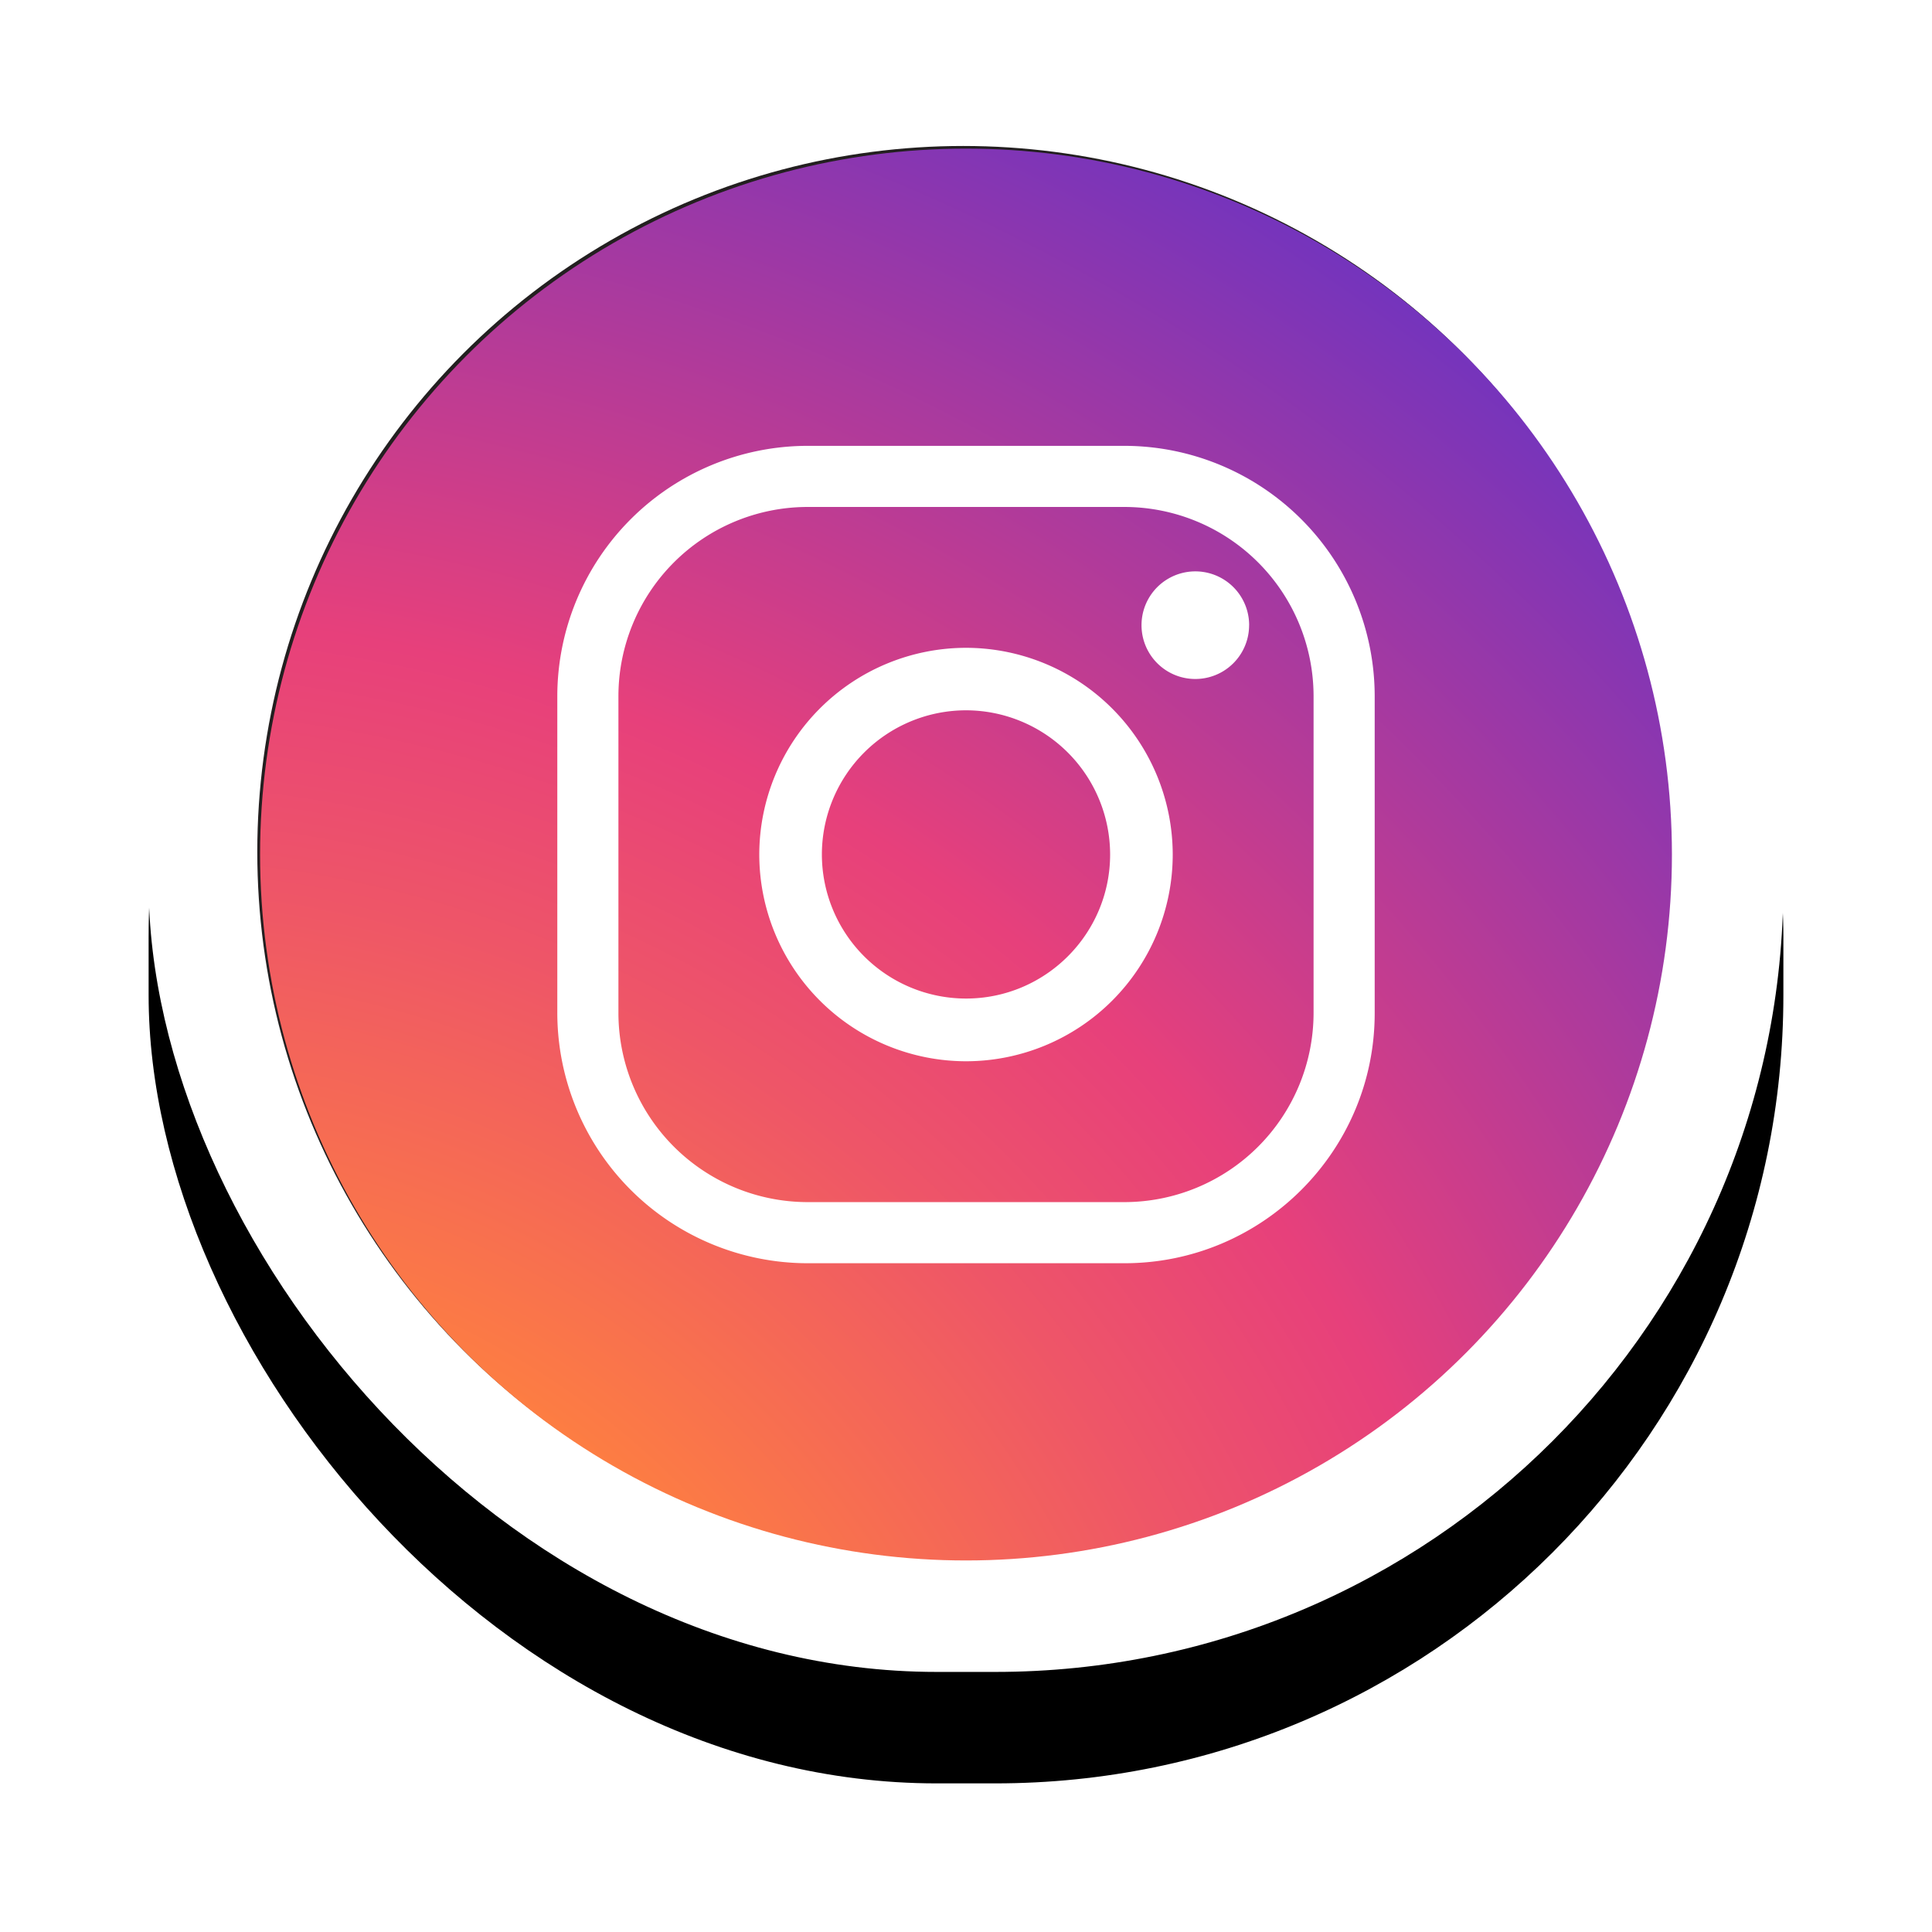
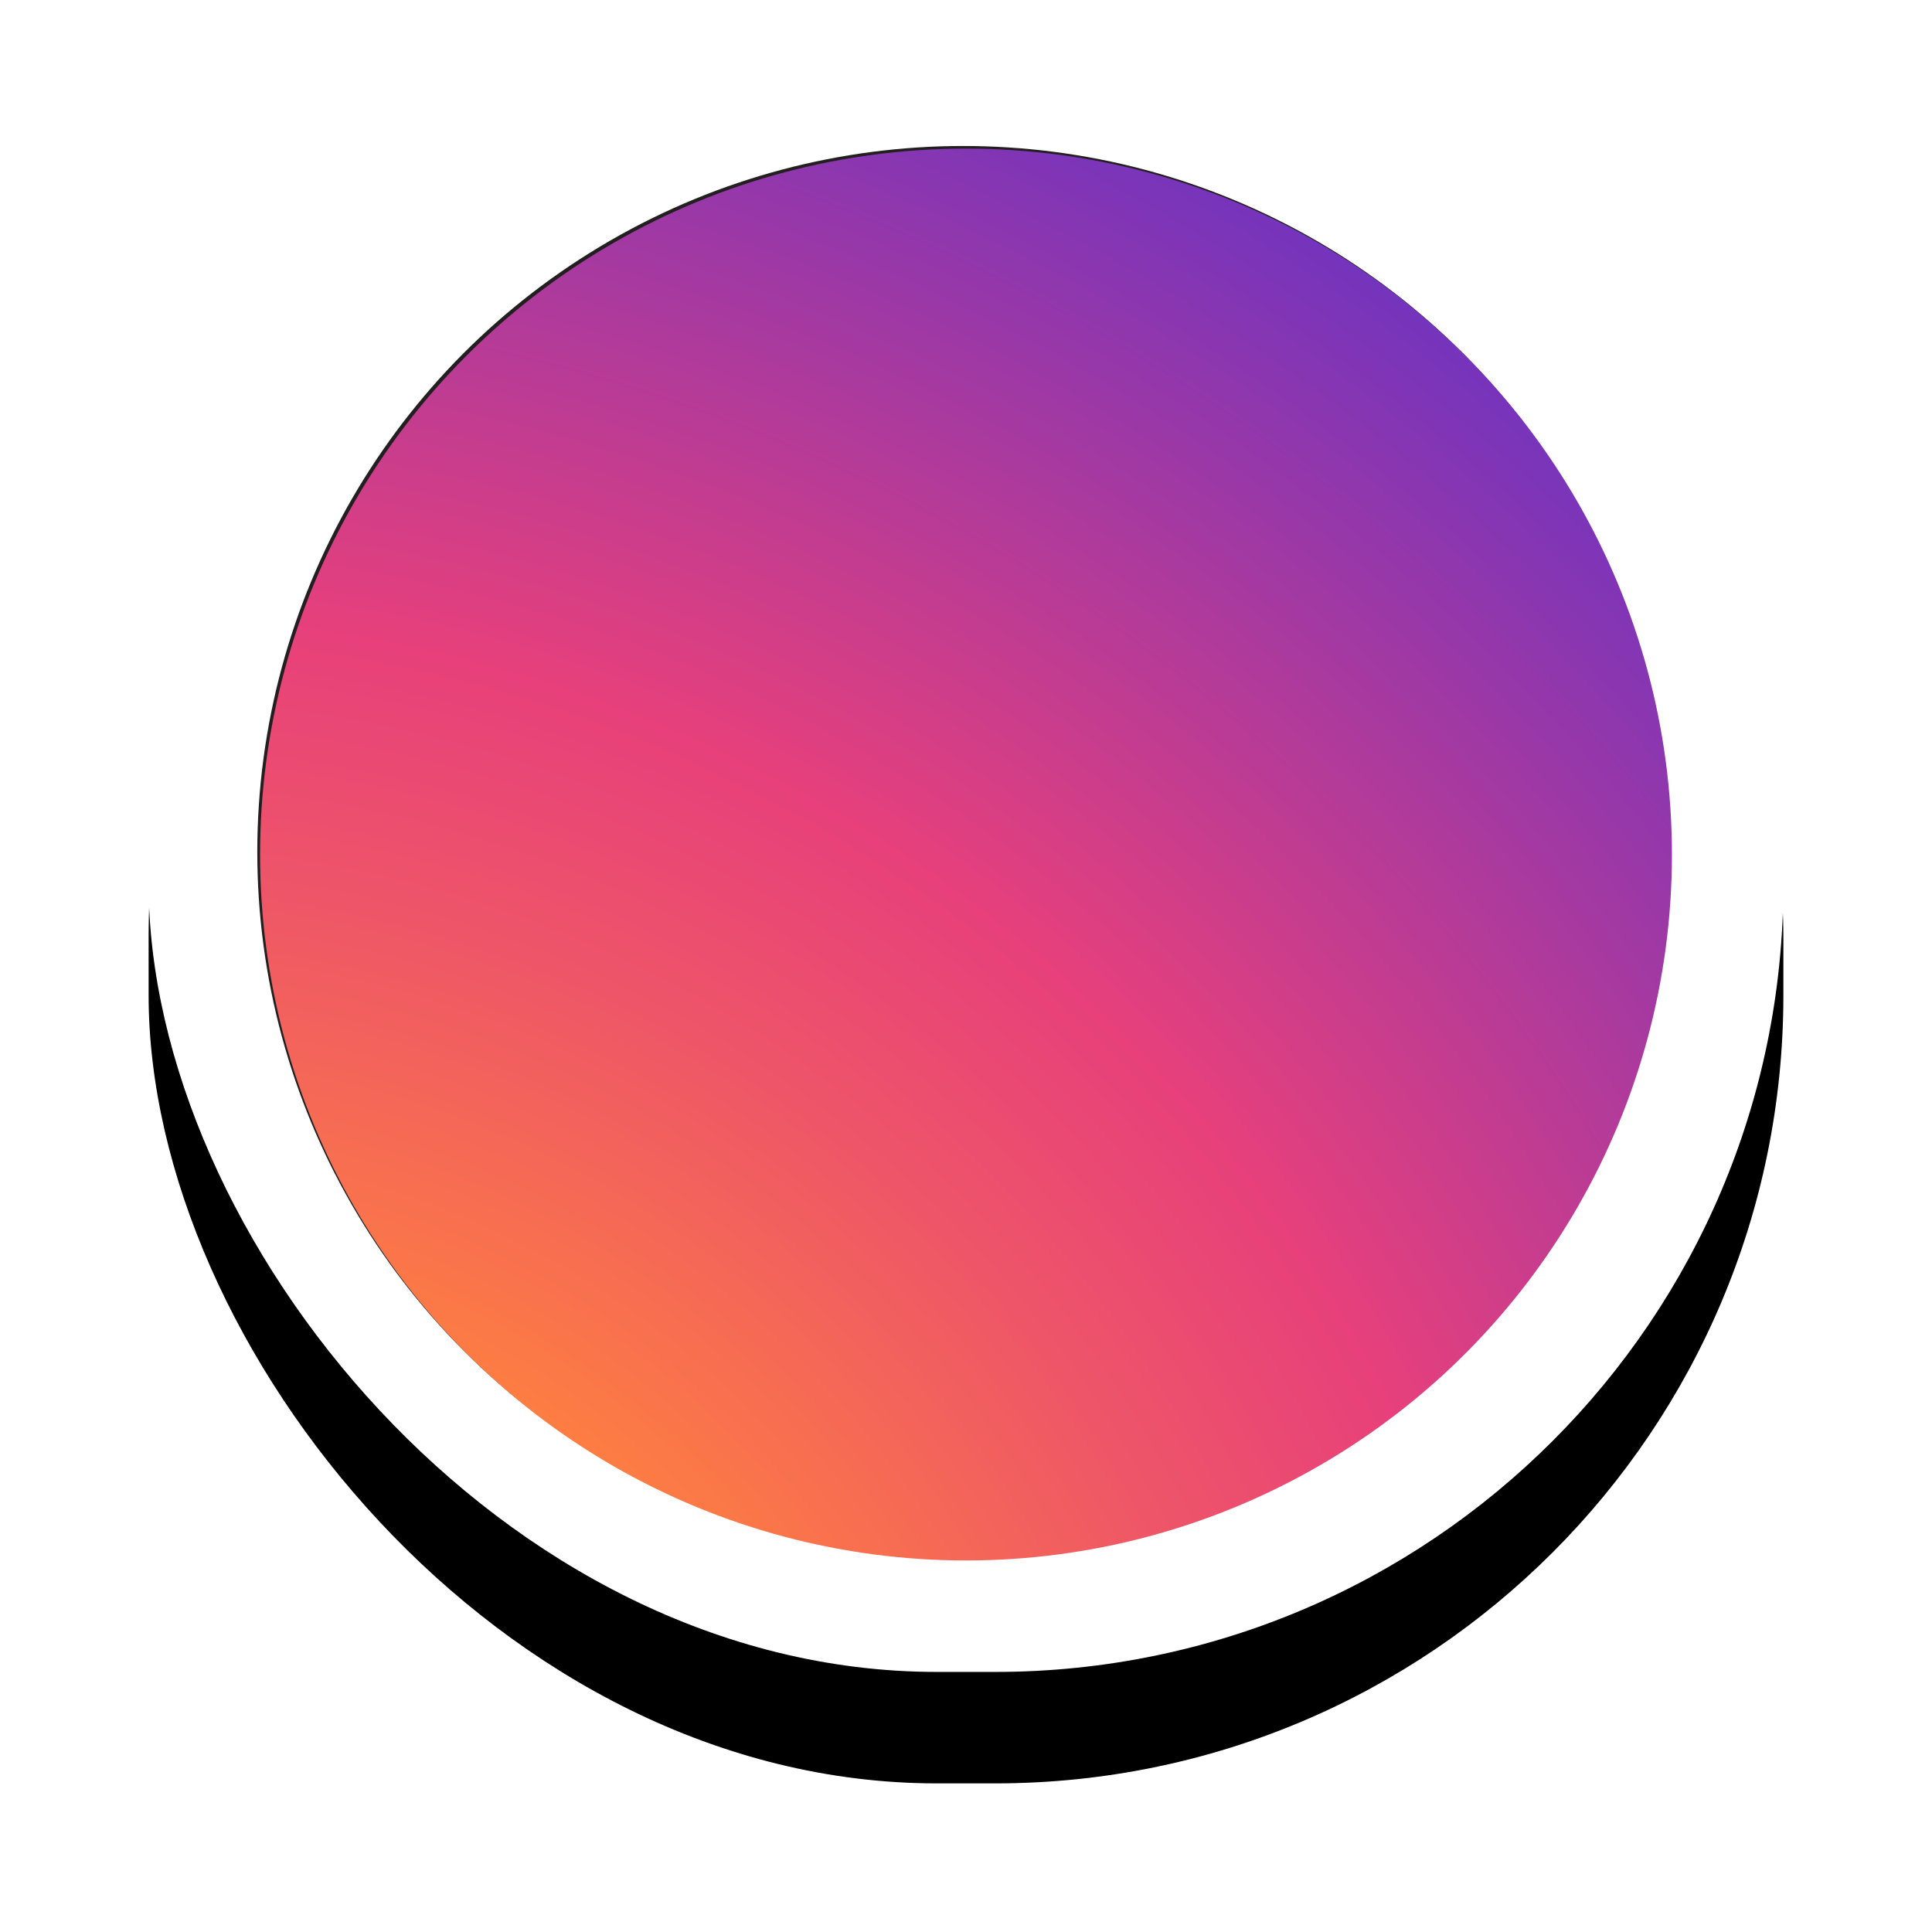
<svg xmlns="http://www.w3.org/2000/svg" xmlns:xlink="http://www.w3.org/1999/xlink" width="52" height="52">
  <defs>
    <radialGradient id="c" cx="-10.929%" cy="135.047%" r="208.476%" fx="-10.929%" fy="135.047%">
      <stop offset="0%" stop-color="#F9ED41" />
      <stop offset="24.12%" stop-color="#FF833D" />
      <stop offset="40.1%" stop-color="#EE5568" />
      <stop offset="48.88%" stop-color="#E7407B" />
      <stop offset="100%" stop-color="#0028FF" />
    </radialGradient>
    <filter id="b" width="134.1%" height="134.1%" x="-17%" y="-10.2%" filterUnits="objectBoundingBox">
      <feOffset dy="3" in="SourceAlpha" result="shadowOffsetOuter1" />
      <feGaussianBlur in="shadowOffsetOuter1" result="shadowBlurOuter1" stdDeviation="2" />
      <feColorMatrix in="shadowBlurOuter1" values="0 0 0 0 0 0 0 0 0 0 0 0 0 0 0 0 0 0 0.106 0" />
    </filter>
    <rect id="a" width="44" height="44" x="0" y="0" rx="21.214" />
  </defs>
  <g fill="none" fill-rule="evenodd">
    <g transform="translate(4 1)">
      <use xlink:href="#a" fill="#000" filter="url(#b)" />
      <use xlink:href="#a" fill="#FFF" />
    </g>
    <g transform="translate(6.925 3.929)">
      <circle cx="19" cy="19" r="19" fill="#231F20" />
      <g transform="translate(.075 .071)">
        <circle cx="19" cy="19" r="19" fill="url(#c)" />
        <g fill="#FFF" fill-rule="nonzero">
-           <path d="M23.265 30h-8.53A6.744 6.744 0 0 1 8 23.265v-8.53A6.744 6.744 0 0 1 14.735 8h8.53A6.744 6.744 0 0 1 30 14.735v8.53C30.003 26.978 26.98 30 23.265 30zm-8.53-20.355a5.096 5.096 0 0 0-5.09 5.09v8.53a5.096 5.096 0 0 0 5.09 5.09h8.53a5.096 5.096 0 0 0 5.09-5.09v-8.53a5.096 5.096 0 0 0-5.09-5.09h-8.53z" />
-           <path d="M19 24.564A5.571 5.571 0 0 1 13.436 19 5.571 5.571 0 0 1 19 13.436 5.571 5.571 0 0 1 24.564 19 5.567 5.567 0 0 1 19 24.564zm0-9.446a3.883 3.883 0 0 0-3.879 3.88A3.882 3.882 0 0 0 19 22.876c2.14 0 3.879-1.74 3.879-3.879A3.884 3.884 0 0 0 19 15.118zm7.62-2.291a1.448 1.448 0 1 1-2.896 0 1.448 1.448 0 0 1 2.897 0z" />
-         </g>
+           </g>
      </g>
    </g>
  </g>
</svg>